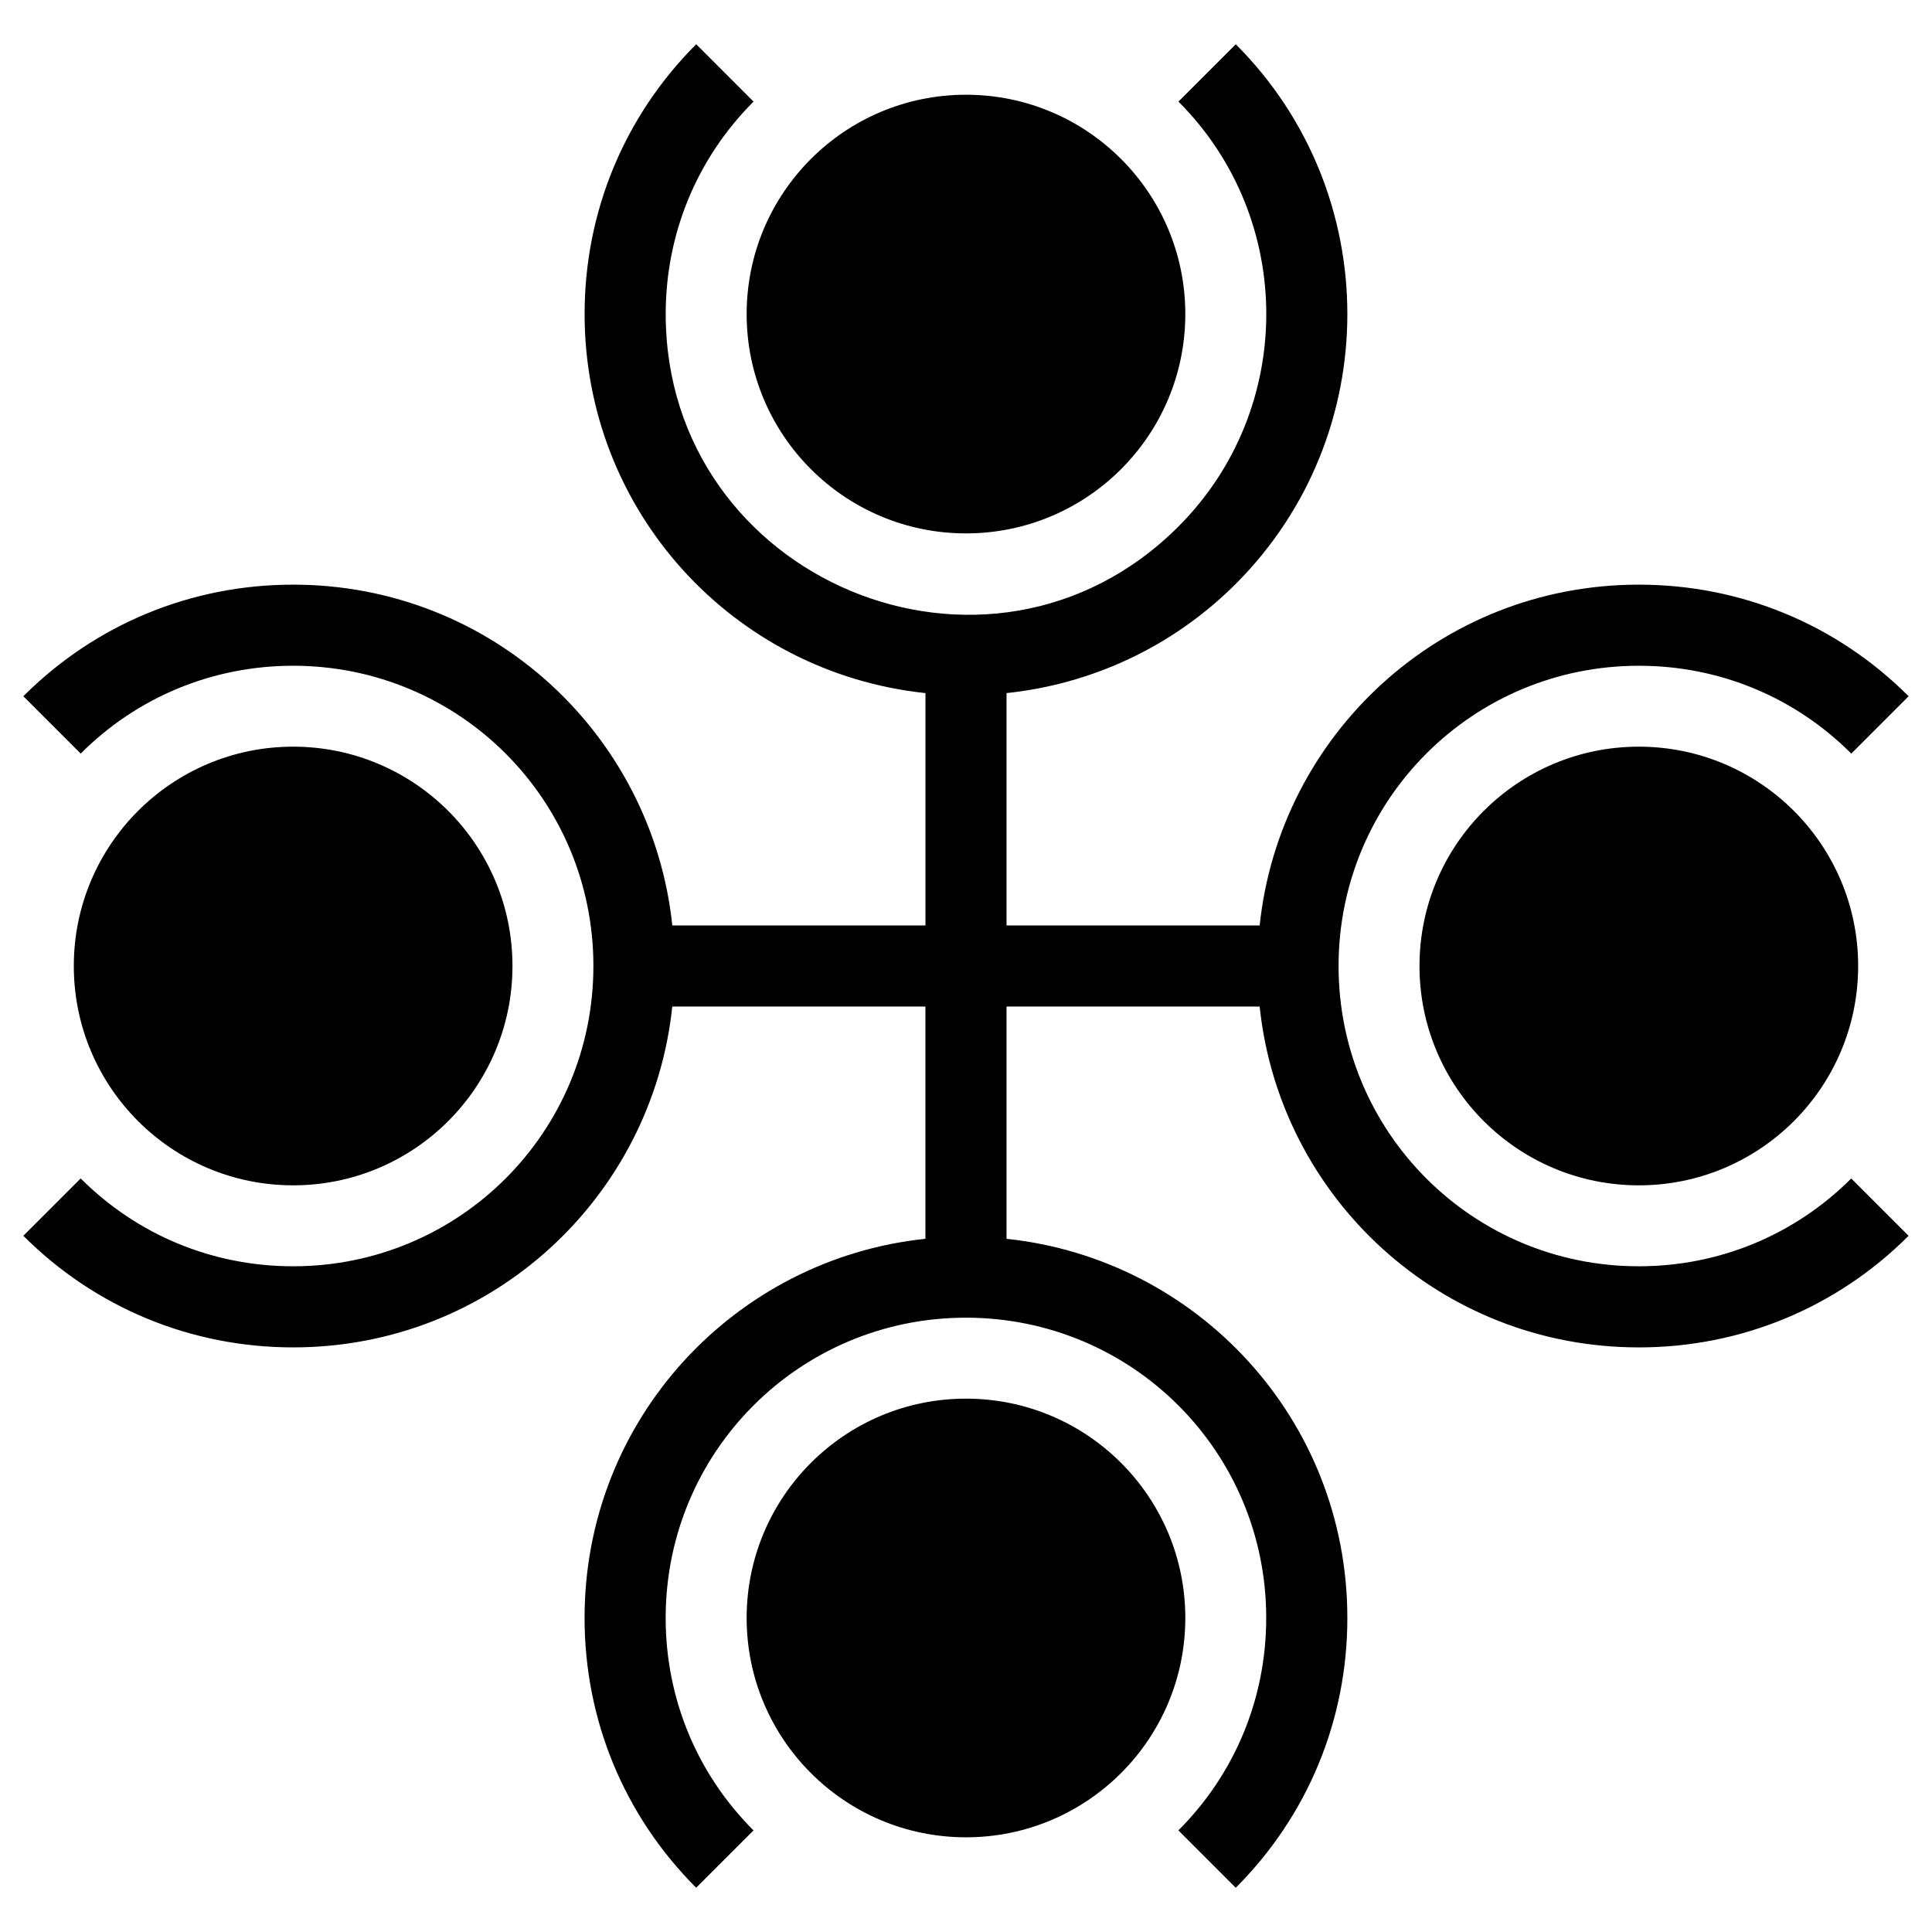
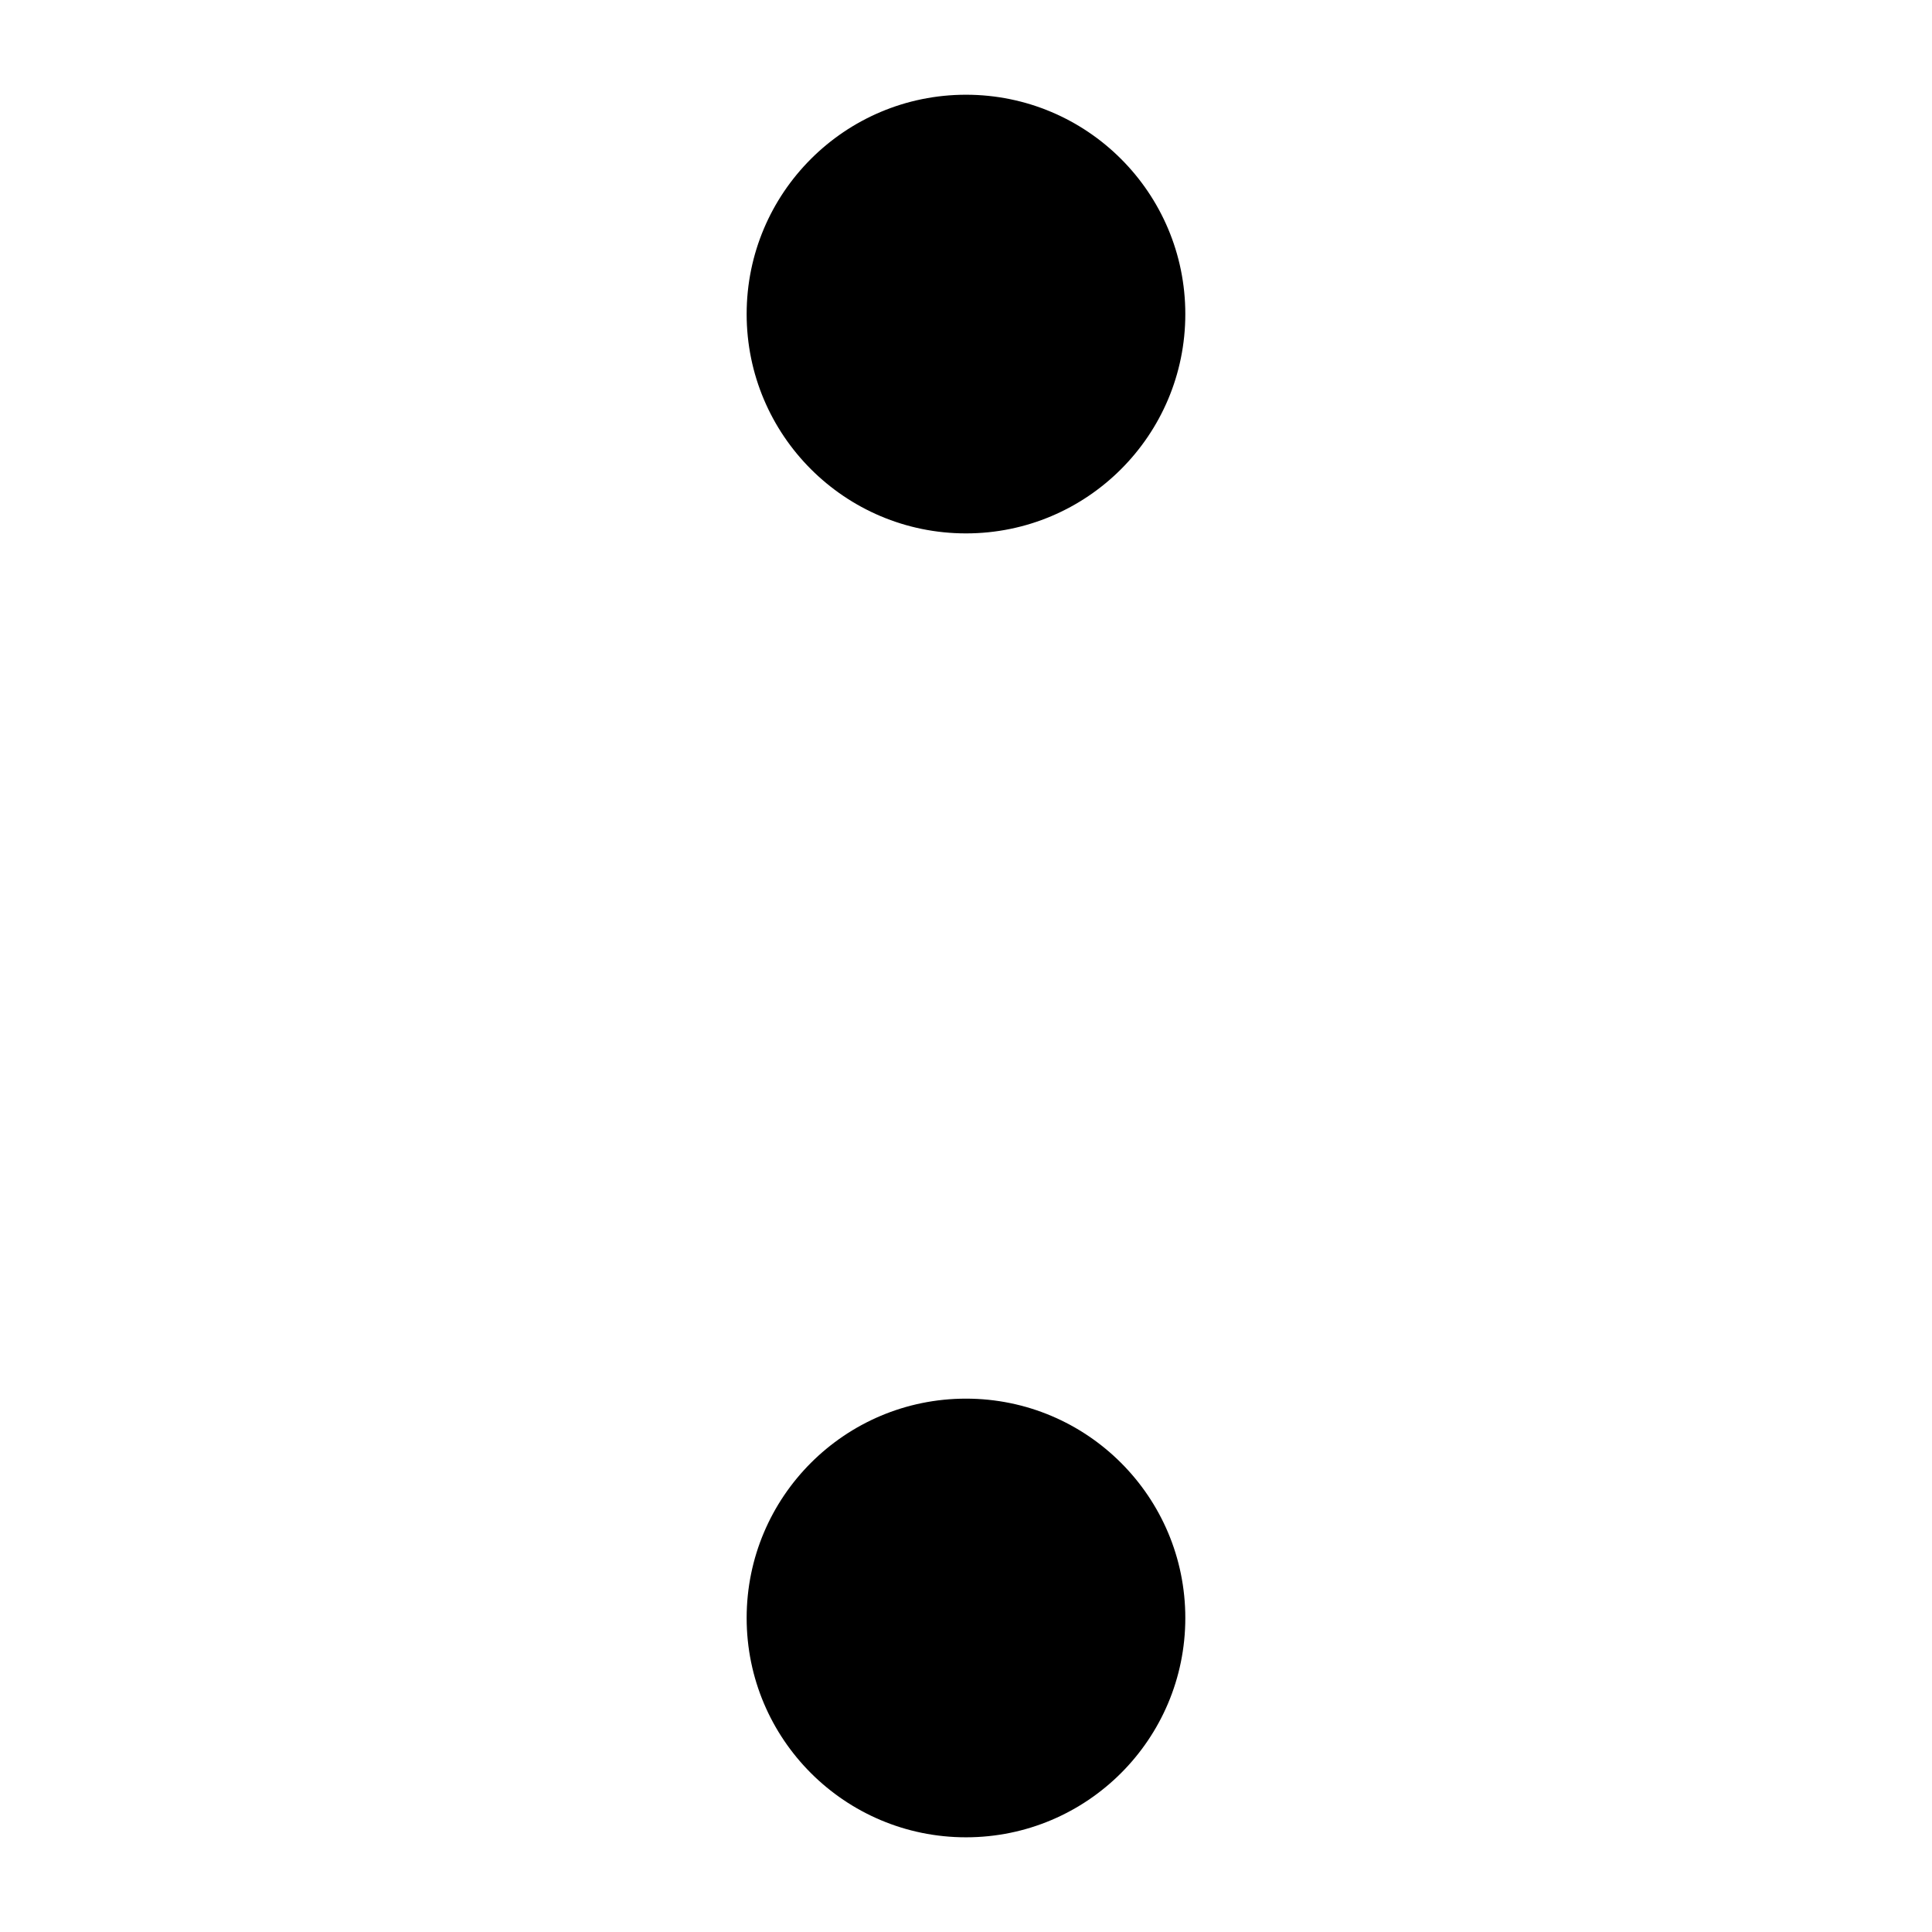
<svg xmlns="http://www.w3.org/2000/svg" fill="#000000" width="800px" height="800px" version="1.1" viewBox="144 144 512 512">
  <g>
    <path d="m458.12 227.23c0 32.102-26.023 58.125-58.125 58.125-32.102 0-58.125-26.023-58.125-58.125 0-32.102 26.023-58.125 58.125-58.125 32.102 0 58.125 26.023 58.125 58.125" />
    <path d="m458.12 572.78c0 32.102-26.023 58.125-58.125 58.125-32.102 0-58.125-26.023-58.125-58.125 0-32.102 26.023-58.125 58.125-58.125 32.102 0 58.125 26.023 58.125 58.125" />
-     <path d="m578.31 479.58c-44.055 0-79.574-35.508-79.574-79.574 0-44.055 35.52-79.574 79.578-79.574 21.297 0 41.289 8.258 56.297 23.277l15.195-15.195c-19.066-19.07-44.457-29.574-71.5-29.574-52.832 0-95.211 40.012-100.48 90.32l-67.082-0.004v-61.574c22.199-2.352 43.77-11.977 60.75-28.953 39.426-39.43 39.426-103.58 0-143l-15.195 15.195c31.039 31.043 31.039 81.559 0 112.61-50.199 50.199-135.88 14.164-135.88-56.297 0-21.305 8.27-41.297 23.277-56.309l-15.195-15.199c-19.07 19.07-29.574 44.457-29.574 71.492 0 52.168 39.203 95.039 90.328 100.46v61.574l-67.086-0.004c-5.289-50.43-47.758-90.312-100.48-90.312h-0.008c-27.035 0-52.43 10.508-71.492 29.574l15.195 15.195c15.008-15.008 35-23.277 56.297-23.277 44.047 0 79.578 35.508 79.578 79.574 0 44.047-35.508 79.574-79.574 79.574-21.297 0-41.289-8.27-56.301-23.277l-15.195 15.195c19.07 19.07 44.461 29.574 71.492 29.574h0.004c52.832 0 95.215-40.004 100.48-90.332l67.082 0.004v61.551c-50.43 5.281-90.328 47.754-90.328 100.48 0 27.035 10.5 52.422 29.574 71.492l15.195-15.195c-15.012-15.008-23.277-35-23.277-56.297 0-44.055 35.52-79.574 79.578-79.574 44.055 0 79.574 35.508 79.574 79.574 0 21.297-8.27 41.289-23.277 56.297l15.203 15.203c19.07-19.07 29.574-44.457 29.574-71.492 0-52.758-39.922-95.195-90.32-100.48v-61.555l67.082 0.004c5.289 50.523 47.844 90.324 100.48 90.324 27.031 0 52.422-10.508 71.492-29.574l-15.195-15.195c-15.016 15.004-35.008 23.273-56.301 23.273z" />
-     <path d="m636.43 400c0 32.102-26.023 58.125-58.125 58.125-32.102 0-58.125-26.023-58.125-58.125s26.023-58.125 58.125-58.125c32.102 0 58.125 26.023 58.125 58.125" />
-     <path d="m279.81 400c0 32.102-26.023 58.125-58.125 58.125-32.102 0-58.125-26.023-58.125-58.125s26.023-58.125 58.125-58.125c32.102 0 58.125 26.023 58.125 58.125" />
  </g>
</svg>